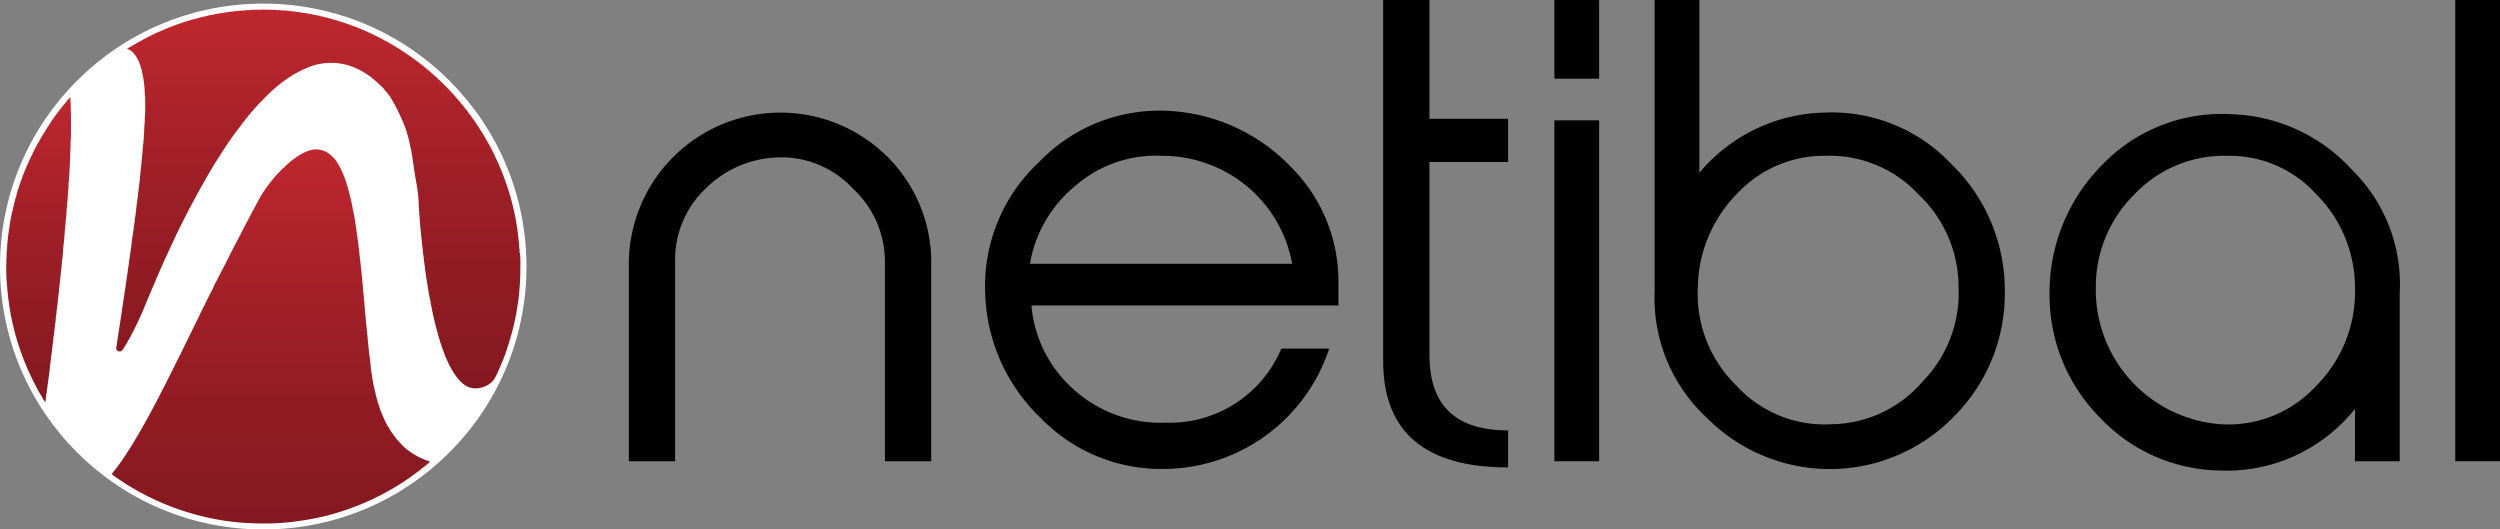
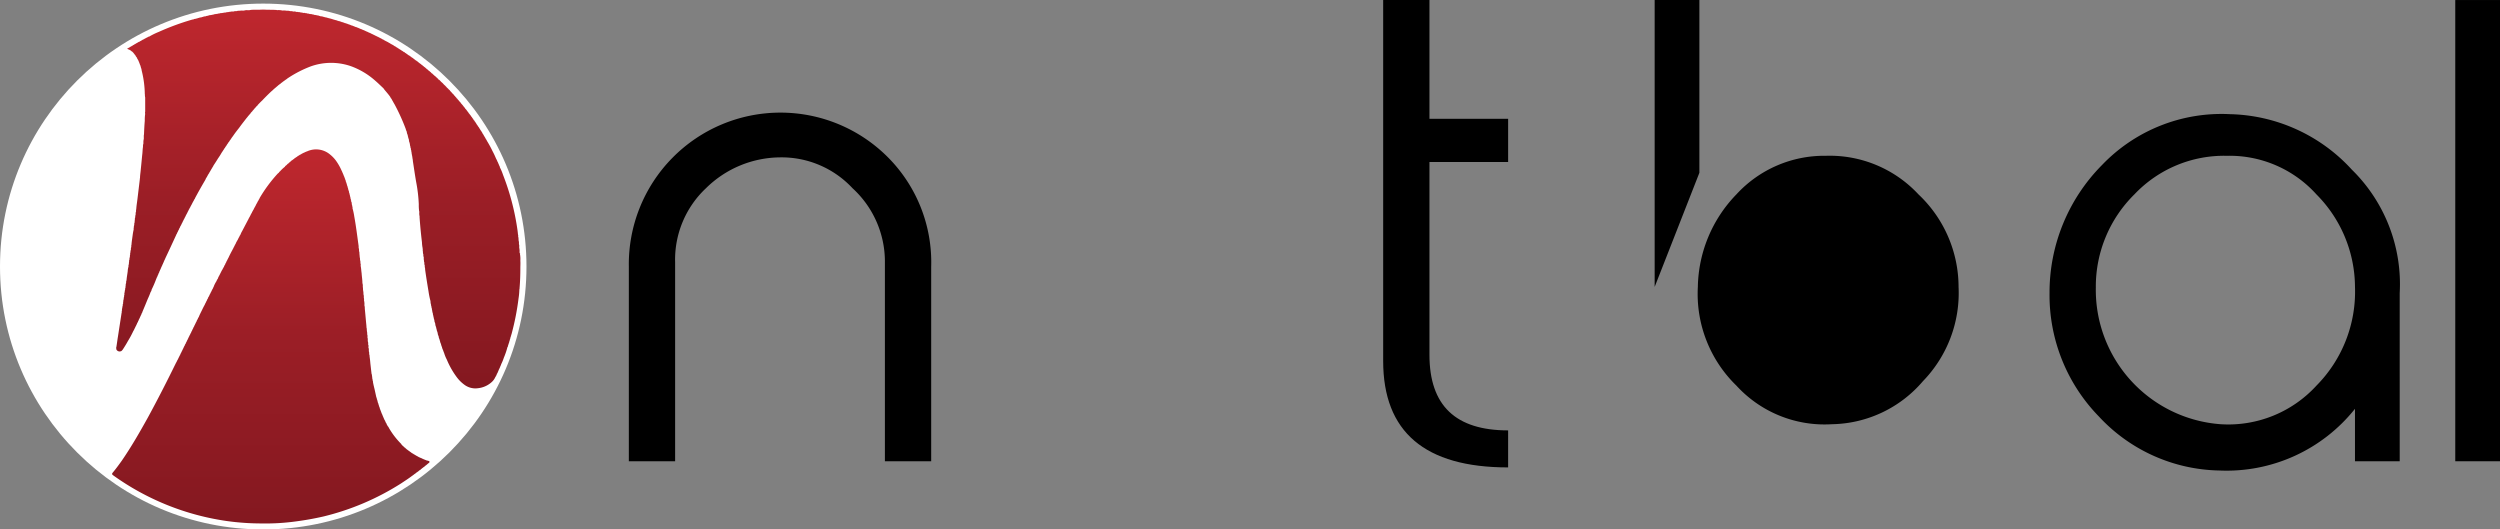
<svg xmlns="http://www.w3.org/2000/svg" xmlns:xlink="http://www.w3.org/1999/xlink" viewBox="0 0 167.662 35.508">
  <rect x="0" y="0" width="167.662" height="35.508" fill="#808080" stroke="none" />
  <linearGradient id="a" gradientUnits="userSpaceOnUse" x1="21.325" x2="21.325" y1="26.051" y2=".653">
    <stop offset="0" stop-color="#841820" />
    <stop offset=".5" stop-color="#9b1e26" />
    <stop offset="1" stop-color="#bf272e" />
  </linearGradient>
  <linearGradient id="b" x1="2.591" x2="2.591" xlink:href="#a" y1="26.983" y2="6.516" />
  <linearGradient id="c" x1="18.168" x2="18.168" xlink:href="#a" y1="35.106" y2="10.004" />
  <ellipse cx="17.654" cy="17.875" fill="#fff" rx="17.404" ry="17.383" stroke="#fff" stroke-width=".5" />
  <path d="m62.45 30.933h-3.104v-13.345a6.669 6.669 0 0 0 -2.172-4.965 6.499 6.499 0 0 0 -4.863-2.069 7.146 7.146 0 0 0 -4.965 2.069 6.569 6.569 0 0 0 -2.069 4.965v13.345h-3.104v-13.035a10.169 10.169 0 0 1 17.38-7.345 9.976 9.976 0 0 1 2.897 7.345z" />
-   <path d="m86.658 17.691a8.777 8.777 0 0 0 -3-5.173 8.899 8.899 0 0 0 -5.691-2.068 8.23 8.23 0 0 0 -5.793 1.965 8.664 8.664 0 0 0 -3.103 5.276zm2.483 5.689a11.733 11.733 0 0 1 -11.069 8.069 11.246 11.246 0 0 1 -8.276-3.413 12.047 12.047 0 0 1 -3.724-8.38 11.344 11.344 0 0 1 3.62-8.793 11.17 11.17 0 0 1 8.897-3.413 12.22 12.22 0 0 1 7.965 3.724 10.822 10.822 0 0 1 3.208 7.656v1.655h-20.588a8.462 8.462 0 0 0 2.897 5.689 8.69 8.69 0 0 0 6.104 2.173 8.127 8.127 0 0 0 7.759-4.967z" />
  <path d="m101.142 31.347q-8.38 0-8.38-7.139v-24.208h3.104v7.967h5.276v2.896h-5.276v12.932c0 3.413 1.759 5.069 5.276 5.069z" />
-   <path d="m107.245 30.934h-3v-22.863h3zm0-25.657h-3v-5.276h3z" />
-   <path d="m128.971 25.553a8.486 8.486 0 0 0 2.38-6.311 8.545 8.545 0 0 0 -2.691-6.207 8.125 8.125 0 0 0 -6.207-2.587 7.994 7.994 0 0 0 -6 2.587 9.122 9.122 0 0 0 -2.587 6.207 8.571 8.571 0 0 0 2.587 6.621 8.011 8.011 0 0 0 6.413 2.587 8.193 8.193 0 0 0 6.104-2.897m-18.001-6.311v-19.243h3v11.587a11.243 11.243 0 0 1 8.38-4.035 11.015 11.015 0 0 1 8.484 3.415 11.812 11.812 0 0 1 3.62 8.587 11.648 11.648 0 0 1 -3.311 8.276 11.606 11.606 0 0 1 -16.656.207 10.967 10.967 0 0 1 -3.517-8.587z" />
+   <path d="m128.971 25.553a8.486 8.486 0 0 0 2.38-6.311 8.545 8.545 0 0 0 -2.691-6.207 8.125 8.125 0 0 0 -6.207-2.587 7.994 7.994 0 0 0 -6 2.587 9.122 9.122 0 0 0 -2.587 6.207 8.571 8.571 0 0 0 2.587 6.621 8.011 8.011 0 0 0 6.413 2.587 8.193 8.193 0 0 0 6.104-2.897m-18.001-6.311v-19.243h3v11.587z" />
  <path d="m140.557 19.243a9.033 9.033 0 0 0 8.38 9.208 8.011 8.011 0 0 0 6.413-2.587 8.958 8.958 0 0 0 2.587-6.621 8.857 8.857 0 0 0 -2.587-6.207 7.838 7.838 0 0 0 -6-2.587 8.281 8.281 0 0 0 -6.207 2.587 8.679 8.679 0 0 0 -2.587 6.207m20.38 11.691h-3v-3.517a11.007 11.007 0 0 1 -9.104 4.137 11.288 11.288 0 0 1 -8.069-3.62 11.655 11.655 0 0 1 -3.311-8.277 12.133 12.133 0 0 1 3.517-8.587 11.089 11.089 0 0 1 8.587-3.413 11.402 11.402 0 0 1 8.173 3.724 10.754 10.754 0 0 1 3.207 8.276z" />
  <path d="m167.662 30.934h-3v-30.932h3z" />
  <path d="m34.855 16.983c0-.027 0-.04-.013-.053a.988.988 0 0 0 -.013-.28.12.12 0 0 0 -.013-.067.389.389 0 0 0 -.013-.213v-.053a.518.518 0 0 0 -.027-.2.013.013 0 0 1 .013-.013.013.013 0 0 0 -.013-.013.88.88 0 0 0 -.013-.187.047.047 0 0 1 -.013-.027.328.328 0 0 0 -.013-.16c-.013-.173-.04-.347-.067-.52a16.45 16.45 0 0 0 -.933-3.467 3.392 3.392 0 0 0 -.213-.507c0-.027 0-.04-.013-.053a.101.101 0 0 0 -.027-.053v-.013c0-.013-.013-.027-.027-.04 0-.027 0-.04-.013-.053a.101.101 0 0 0 -.027-.053.013.013 0 0 0 -.013-.013c.013-.013 0-.027-.013-.04 0-.027 0-.04-.027-.053a.049.049 0 0 0 -.013-.04.069.069 0 0 0 -.027-.053.053.053 0 0 0 -.027-.053v-.013c0-.013 0-.027-.027-.04 0-.013 0-.04-.013-.04a5.296 5.296 0 0 0 -.227-.48 7.265 7.265 0 0 0 -.387-.707.069.069 0 0 0 -.027-.053c0-.013-.013-.027-.027-.04a.047.047 0 0 1 -.013-.027c0-.013-.013-.027-.027-.04 0-.027-.013-.04-.027-.04 0-.027 0-.027-.013-.04a.013.013 0 0 0 -.013-.013.047.047 0 0 1 -.013-.027c0-.013-.013-.027-.027-.04 0-.013 0-.027-.013-.027 0-.013 0-.013-.013-.013 0-.013-.013-.013-.013-.027a.069.069 0 0 0 -.027-.053.013.013 0 0 0 -.013-.013l-.013-.013v-.013a.047.047 0 0 1 -.013-.027c0-.013-.013-.027-.027-.04a.047.047 0 0 0 -.013-.027c-.013-.013-.013-.04-.027-.04-.013-.027-.013-.04-.027-.04a.029.029 0 0 0 -.027-.027c0-.027 0-.04-.027-.053l-.013-.013v-.013c0-.013-.013-.027-.027-.04a.013.013 0 0 0 -.013-.013v-.013c-.013-.013-.013-.027-.027-.04 0-.013-.013-.027-.027-.04 0-.013 0-.013-.013-.013l-.013-.013c0-.027-.013-.04-.027-.04 0-.013-.013-.013-.013-.027 0-.027-.013-.04-.027-.04a.029.029 0 0 0 -.027-.027c0-.027 0-.04-.027-.04v-.013c0-.013 0-.013-.013-.027 0-.013-.013-.027-.027-.04s-.013-.013-.013-.027c-.013-.013-.013-.027-.027-.04a.013.013 0 0 0 -.013-.013.013.013 0 0 1 -.013-.013.013.013 0 0 0 -.013-.013v-.013c0-.013-.013-.027-.027-.04 0-.013-.013-.013-.027-.013v-.013c0-.013-.013-.027-.027-.04a.047.047 0 0 1 -.013-.027c0-.013-.013-.027-.027-.04a.013.013 0 0 0 -.013-.013.013.013 0 0 1 -.013-.013l-.013-.013v-.013c0-.013-.013-.027-.027-.04 0-.013-.013-.013-.027-.027 0-.013-.013-.027-.027-.04 0-.013 0-.013-.013-.027 0-.013-.013-.013-.027-.027 0-.013-.013-.027-.027-.04 0-.013-.013-.013-.013-.027-.013 0-.013-.013-.027-.013 0-.027-.013-.04-.027-.04a.029.029 0 0 0 -.027-.027c0-.013 0-.027-.013-.027 0-.027-.013-.04-.027-.04a.029.029 0 0 0 -.027-.027c0-.013 0-.027-.013-.027 0-.013-.013-.027-.027-.04 0-.013 0-.013-.013-.013l-.013-.013c0-.013 0-.027-.013-.027-.013-.013-.013-.027-.027-.04h-.013c0-.013 0-.013-.013-.027-.013 0-.013-.013-.027-.013v-.013a.013.013 0 0 0 -.013-.013c0-.027-.013-.04-.027-.04a.029.029 0 0 0 -.027-.027c0-.013 0-.027-.013-.027 0-.013-.013-.027-.027-.013v-.013c0-.013-.013-.027-.027-.04a.029.029 0 0 0 -.027-.027c0-.013 0-.013-.013-.027 0-.013-.013-.013-.027-.027a.029.029 0 0 0 -.027-.027.047.047 0 0 0 -.013-.027h-.013c0-.013-.013-.013-.013-.027a.029.029 0 0 0 -.027-.027.013.013 0 0 0 -.013-.013v-.013c0-.013-.013-.027-.027-.04h-.013c0-.013 0-.013-.013-.013a.029.029 0 0 0 -.027-.027c0-.013 0-.027-.013-.027 0-.013 0-.013-.013-.013h-.013v-.013c0-.013-.013-.027-.027-.04 0-.013-.013-.013-.027-.027l-.013-.013c-.013-.013-.013-.027-.027-.027 0-.013 0-.027-.013-.027-.013-.013-.013-.027-.027-.027h-.013a.047.047 0 0 1 -.013-.027.029.029 0 0 0 -.027-.027v-.013c0-.013-.013-.013-.027-.013a.047.047 0 0 0 -.013-.027l-.027-.027c0-.013 0-.013-.013-.027s-.013-.013-.027-.013a.029.029 0 0 0 -.027-.027.089.089 0 0 0 -.053-.067c0-.013 0-.013-.013-.027 0-.013-.013-.013-.027-.013a.029.029 0 0 0 -.027-.027c0-.013-.013-.013-.013-.027l-.027-.027a.013.013 0 0 0 -.013-.013c-.013-.013-.013-.027-.027-.027a.029.029 0 0 0 -.027-.027c0-.013 0-.013-.013-.027-.013 0-.027 0-.027-.013v-.013a.311.311 0 0 0 -.093-.093l-.013-.013a.013.013 0 0 0 -.013-.013.029.029 0 0 0 -.027-.027c0-.013-.013-.013-.013-.027h-.013c0-.013 0-.013-.013-.013a2122884535596.374 2122884535596.374 0 0 1 -.053-.053.047.047 0 0 1 -.013-.027.047.047 0 0 0 -.027-.013.029.029 0 0 0 -.027-.027c0-.013-.013-.013-.013-.027s-.013-.013-.027-.013a.029.029 0 0 0 -.027-.027c0-.013-.013-.013-.013-.027a.047.047 0 0 1 -.027-.013c-.013-.013-.013-.027-.027-.027a.029.029 0 0 0 -.027-.027c0-.013 0-.013-.013-.027 0-.013-.013-.013-.027-.013a.029.029 0 0 0 -.027-.027v-.013l-.013-.013h-.013c0-.013 0-.013-.013-.013a2123282601330.415 2123282601330.415 0 0 0 -.053-.053c0-.013 0-.013-.013-.013a.805.805 0 0 0 -.107-.107c-.013 0-.027 0-.027-.013h-.013v-.013h-.013v-.013a.029.029 0 0 0 -.027-.027c0-.013 0-.013-.013-.013-.013-.013-.013-.027-.027-.027a.029.029 0 0 0 -.027-.027c-.013 0-.013-.013-.027-.013 0-.013 0-.027-.013-.027l-.027-.027c0-.013-.013-.013-.027-.013a.133.133 0 0 0 -.067-.053.013.013 0 0 0 -.013-.013v-.013c-.013-.013-.013-.013-.027-.013a.029.029 0 0 0 -.027-.027l-.027-.027a.013.013 0 0 0 -.013-.013h-.013c0-.013 0-.027-.013-.027-.013-.013-.027-.027-.04-.027s-.013-.013-.027-.013v-.013c0-.013-.013-.013-.027-.013a.047.047 0 0 0 -.013-.027l-.027-.027a.047.047 0 0 1 -.027-.013.029.029 0 0 0 -.027-.027c-.013-.013-.027-.027-.04-.027h-.013c0-.027-.013-.027-.013-.027a.013.013 0 0 0 -.013-.013h-.013c0-.013-.013-.013-.013-.027-.013-.013-.013-.013-.027-.013-.013-.027-.027-.027-.04-.04h-.013l-.013-.013a.029.029 0 0 0 -.027-.027.047.047 0 0 0 -.027-.013c0-.013 0-.027-.013-.027-.013-.013-.027-.027-.04-.027h-.013c0-.027-.013-.027-.013-.027 0-.013-.013-.013-.027-.013a50.286 50.286 0 0 1 -.027-.027c0-.013-.013-.027-.04-.027h-.013a.041.041 0 0 0 -.013-.027.047.047 0 0 0 -.027-.013.013.013 0 0 0 -.013-.013v-.013c-.013-.013-.027-.027-.04-.027h-.013a.013.013 0 0 0 -.013-.013c-.013-.013-.027-.013-.027-.027s-.013-.013-.027-.013c-.013-.027-.027-.027-.04-.04a.047.047 0 0 0 -.027-.013c-.013 0-.013-.013-.027-.013v-.013c0-.013-.013-.013-.04-.027 0-.013-.013-.013-.027-.013 0-.013-.013-.013-.013-.027h-.013a.029.029 0 0 0 -.027-.027c-.013-.013-.013-.013-.027-.013-.013-.013-.027-.013-.027-.027-.013-.013-.027-.027-.04-.027h-.013l-.013-.013c-.013-.013-.027-.013-.027-.027-.013-.013-.027-.027-.04-.027h-.013a.013.013 0 0 0 -.013-.013l-.013-.013a.013.013 0 0 0 -.013-.013c-.013-.013-.027-.027-.04-.027 0-.013-.013-.013-.027-.027s-.027-.013-.04-.027h-.013a.013.013 0 0 0 -.013-.013c-.013 0-.013-.013-.027-.013v-.013c-.013-.013-.027-.013-.04-.027 0-.013-.013-.013-.027-.013-.013-.013-.027-.027-.04-.027 0-.013-.013-.013-.027-.027s-.027-.013-.04-.027v.013a.013.013 0 0 1 -.013-.013l-.013-.013c-.013 0-.013-.013-.027-.013-.013-.027-.027-.027-.04-.027l-.027-.027c-.013-.013-.027-.027-.04-.027a.047.047 0 0 1 -.027-.013c-.013-.027-.027-.027-.04-.027-.013-.013-.027-.013-.027-.027-.013-.013-.027-.027-.04-.027-.013-.013-.013-.013-.027-.013h-.013c0-.013-.013-.027-.04-.027a.047.047 0 0 0 -.027-.013v-.013c0-.013-.013-.013-.04-.027v.013c0-.013-.013-.013-.027-.027h-.013c-.013-.027-.013-.027-.027-.027-.013-.013-.027-.027-.04-.027h-.013a.013.013 0 0 0 -.013-.013c-.013-.013-.027-.027-.04-.027a.047.047 0 0 1 -.027-.013c-.013-.027-.027-.027-.053-.027 0-.027-.013-.027-.04-.027a.029.029 0 0 0 -.027-.027c0-.013-.027-.013-.04-.027-.013 0-.013 0-.027-.013s-.027-.027-.04-.027c-.013-.013-.027-.027-.04-.027a.041.041 0 0 0 -.027-.013h-.013c0-.013-.013-.027-.04-.027 0-.013-.027-.027-.04-.027a.073.073 0 0 0 -.067-.04.069.069 0 0 0 -.053-.027c0-.013-.027-.027-.04-.027 0-.013-.013-.013-.027-.013-.013-.013-.027-.027-.04-.027a.069.069 0 0 0 -.053-.027c0-.013-.013-.013-.04-.027 0-.013-.013-.013-.027-.013-.013-.013-.027-.027-.04-.027-.013-.013-.027-.013-.053-.027 0-.013-.013-.013-.04-.013-.013-.027-.027-.027-.04-.027h-.013l-.013-.013v-.013h-.027a.047.047 0 0 0 -.027-.013c0-.013-.027-.027-.04-.027-.013-.013-.027-.027-.04-.027-.013-.013-.027-.013-.053-.013 0-.027-.027-.027-.04-.027-.013-.027-.027-.027-.04-.027a.069.069 0 0 0 -.053-.027c-.013-.013-.027-.013-.04-.027s-.027-.013-.053-.013c0-.027-.027-.027-.04-.027-.013-.013-.027-.027-.04-.027-.013-.013-.027-.013-.053-.013 0-.013-.013-.027-.027-.013 0-.013 0-.013-.013-.013a.069.069 0 0 0 -.053-.027c0-.013-.027-.013-.04-.013-.013-.027-.027-.027-.053-.027 0-.013-.027-.027-.04-.027a.049.049 0 0 0 -.04-.013c-.013-.027-.027-.027-.053-.027-.013-.013-.027-.027-.04-.027-.013-.013-.027-.013-.053-.013-.013-.027-.027-.027-.04-.027-.013-.027-.04-.027-.067-.027a.069.069 0 0 0 -.053-.027c0-.013-.027-.013-.04-.013-.013-.027-.027-.027-.053-.027a.026.026 0 0 0 -.04-.013v-.013h-.013c-.013-.013-.027-.013-.053-.027a.049.049 0 0 0 -.04-.013.069.069 0 0 0 -.053-.027.102.102 0 0 0 -.067-.027.049.049 0 0 0 -.04-.013.069.069 0 0 0 -.053-.027.102.102 0 0 0 -.067-.027.049.049 0 0 0 -.04-.013.073.073 0 0 0 -.067-.027.069.069 0 0 0 -.053-.027.102.102 0 0 0 -.067-.027.049.049 0 0 0 -.04-.013.073.073 0 0 0 -.067-.027.08.08 0 0 0 -.053-.013c-.013-.027-.04-.027-.067-.027-.013-.027-.04-.027-.067-.027a.069.069 0 0 0 -.053-.027.1.1 0 0 0 -.067-.013c-.013-.027-.04-.027-.067-.027-.013-.027-.027-.027-.04-.027h-.013a.08.08 0 0 0 -.053-.013.073.073 0 0 0 -.067-.027.086.086 0 0 0 -.067-.027.19.19 0 0 0 -.08-.027.1.1 0 0 0 -.067-.013c-.013-.027-.04-.027-.067-.027-.013-.027-.04-.027-.067-.027a.1.1 0 0 0 -.067-.013c-.013-.027-.04-.027-.067-.027a.073.073 0 0 0 -.067-.027.169.169 0 0 0 -.08-.013c0-.013 0-.013-.013-.013a.1.1 0 0 0 -.067-.013.073.073 0 0 0 -.067-.027.088.088 0 0 0 -.08-.013c0-.013 0-.013-.013-.013a.1.1 0 0 0 -.067-.013.098.098 0 0 0 -.08-.027.098.098 0 0 0 -.08-.027.247.247 0 0 0 -.093-.027.1.1 0 0 0 -.067-.013h-.013a.098.098 0 0 0 -.08-.027.247.247 0 0 0 -.093-.027.198.198 0 0 0 -.093-.013.112.112 0 0 0 -.093-.027.098.098 0 0 0 -.08-.027h-.013a.101.101 0 0 0 -.053-.013h-.053a.113.113 0 0 0 -.093-.027.112.112 0 0 0 -.093-.027h-.013a.079.079 0 0 0 -.093-.013c0-.013 0-.013-.013-.013a.26.26 0 0 0 -.107-.013.144.144 0 0 0 -.107-.027.198.198 0 0 0 -.12-.027h-.013a.227.227 0 0 0 -.093-.013h-.013a.198.198 0 0 0 -.12-.027h-.013a.219.219 0 0 0 -.133-.027h-.013c-.027-.027-.08-.013-.12-.013h-.013a.264.264 0 0 0 -.147-.027.338.338 0 0 0 -.16-.027.169.169 0 0 0 -.08-.013h-.08v-.013h-.013a.328.328 0 0 0 -.16-.013h-.013a.518.518 0 0 0 -.2-.027h-.013a.553.553 0 0 0 -.213-.027h-.027a.897.897 0 0 0 -.267-.013h-.013a1.018 1.018 0 0 0 -.347-.027c-.027 0-.04-.013-.067-.013-.187-.013-.387-.013-.573-.013h-.04a3.559 3.559 0 0 0 -.533 0h-.44a1.166 1.166 0 0 0 -.213.027h-.147a.587.587 0 0 0 -.213.027h-.147a.5.5 0 0 0 -.133.013h-.013a.661.661 0 0 0 -.227.027h-.027a.366.366 0 0 0 -.173.027h-.013a.444.444 0 0 0 -.187.013.669.669 0 0 0 -.16.027.338.338 0 0 0 -.16.027.598.598 0 0 0 -.147.013.013.013 0 0 0 -.013.013h-.013a.369.369 0 0 0 -.12.013h-.013a.198.198 0 0 0 -.12.027h-.027a.16.16 0 0 0 -.107.027c-.04 0-.08-.013-.12.013a.144.144 0 0 0 -.107.027.179.179 0 0 0 -.12.027h-.013a.198.198 0 0 0 -.093.013.198.198 0 0 0 -.12.027.127.127 0 0 0 -.093.027h-.013a.112.112 0 0 0 -.093.027c-.04 0-.067-.013-.093.013a.127.127 0 0 0 -.093.027.127.127 0 0 0 -.093.027.227.227 0 0 0 -.093.013.013.013 0 0 0 -.013.013c-.027-.013-.053-.013-.067.013a.113.113 0 0 0 -.093.027.112.112 0 0 0 -.093.027.169.169 0 0 0 -.08.013h-.013c-.027 0-.053 0-.067.027-.04 0-.067.013-.093.013a16.878 16.878 0 0 0 -2.253.827 4.917 4.917 0 0 0 -.653.32.08.08 0 0 0 -.053.013c-.013 0-.027.013-.04.027-.013 0-.04 0-.04.027-.027 0-.04 0-.053.013s-.027.013-.04.027a.101.101 0 0 0 -.053.027c-.013 0-.027 0-.04.027-.013 0-.04 0-.04.027-.027 0-.04 0-.053.013-.013 0-.027.013-.04.027-.013 0-.04.013-.04.027-.013 0-.013 0-.027.013h-.013l-.027.027h-.013c-.013 0-.027 0-.04.027-.013 0-.04 0-.04.027-.027 0-.04 0-.053.013-.013 0-.027.013-.04.027-.013 0-.027 0-.027.013-.013.013-.04.013-.04.027a.069.069 0 0 0 -.053.027c-.013 0-.027.013-.04.027-.013 0-.027 0-.027.013-.013 0-.04.013-.04.027a.069.069 0 0 0 -.053.027l-.013.013h-.013c-.013 0-.027.013-.04.027-.013 0-.027.013-.04.027-.027 0-.04.013-.04.027-.027 0-.027 0-.04.013a.013.013 0 0 0 -.013.013c-.013 0-.013 0-.027.013-.013 0-.027.013-.04.027a1.332 1.332 0 0 0 -.187.107c.067.027.133.053.187.08.013.013.027.013.04.027.013 0 .013 0 .027.013s.027.027.04.027a.029.029 0 0 0 .027.027c0 .013.013.013.027.013l.027.027a.047.047 0 0 1 .013.027c.013 0 .013.013.027.013 0 .013.013.013.027.027 0 .013 0 .027.013.027 0 .013.013.013.027.027 0 .013.013.027.027.04 0 .013.013.013.013.027.013 0 .013.013.027.013 0 .027.013.04.027.04v.013c0 .013 0 .013.013.027s.013.027.027.04c0 .013.013.013.027.027 0 .013 0 .027.027.04 0 .013 0 .04.013.04a.069.069 0 0 0 .027.053c0 .013.013.027.027.04 0 .013 0 .04.027.04 0 .027 0 .04.013.053 0 .013 0 .04.027.04a.1.1 0 0 0 .013.067h.013c0 .027 0 .04.013.053a.102.102 0 0 0 .027.067c0 .027 0 .04.027.053v.013c0 .027 0 .04.013.053v.013h.013a.059.059 0 0 0 .013.067.098.098 0 0 0 .027.08 1.473 1.473 0 0 0 .04.213 6.815 6.815 0 0 1 .187 1.48c.013.053 0 .093.013.147a.169.169 0 0 0 .013.08v.96a.274.274 0 0 0 0 .147 2.742 2.742 0 0 0 -.027.467c-.027.307-.04.6-.053.907a.598.598 0 0 0 -.013.147v.16a.907.907 0 0 0 -.027.267v.04a.624.624 0 0 0 -.027.227c-.027.147-.027.293-.04.427-.04.36-.067.707-.107 1.067-.013.2-.053.4-.053.6a.169.169 0 0 0 -.013.08c-.053.44-.107.893-.16 1.333-.027.227-.067.453-.08.68a.169.169 0 0 0 -.013.08v.08l-.013.013a.705.705 0 0 0 -.013.173h-.013l.013.013a.338.338 0 0 0 -.027.16v.013a.313.313 0 0 0 -.027.147v.027a.649.649 0 0 0 -.013.16h-.013l.013.013a.264.264 0 0 0 -.027.147v.027a.338.338 0 0 0 -.027.16.169.169 0 0 0 -.013.08v.067a3.653 3.653 0 0 0 -.067.373c-.027.213-.067.44-.08.653a.169.169 0 0 0 -.013.08v.08a.013.013 0 0 0 -.013.013.5.5 0 0 0 -.013.147v.013a.264.264 0 0 0 -.027.147v.013a.183.183 0 0 0 -.013.147h-.013v.013a.5.5 0 0 0 -.013.147v.013a.264.264 0 0 0 -.027.147v.013a.264.264 0 0 0 -.027.147v.013a.5.5 0 0 0 -.013.147c-.013 0-.013.013 0 .013a.264.264 0 0 0 -.027.147v.013a1.338 1.338 0 0 0 -.053.32c-.027.213-.067.413-.08.613a.013.013 0 0 1 -.013.013.547.547 0 0 0 -.013.147v.013a.264.264 0 0 0 -.027.147.454.454 0 0 0 -.013.133v.013a.313.313 0 0 0 -.027.147v.013a.313.313 0 0 0 -.027.147v.013a.189.189 0 0 0 -.027.08c0 .027.013.04.013.067a.013.013 0 0 0 -.013.013.369.369 0 0 0 -.013.12c-.013.013-.013.013 0 .027a.24.24 0 0 0 -.027.133v.027a.24.24 0 0 0 -.027.133v.013a.169.169 0 0 0 -.013.08v.067a.24.24 0 0 0 -.027.133v.027a.24.24 0 0 0 -.027.133v.013a.19.19 0 0 0 -.027.08c0 .027.013.04.013.067a.013.013 0 0 0 -.013.013.411.411 0 0 0 -.013.133c0 .013-.013.04-.013.053l-.24 1.56c-.04.24-.067.467-.107.707-.027.053 0 .107 0 .16a.241.241 0 0 0 .307.12c.053-.013.08-.067.12-.107.12-.187.24-.373.347-.573a6.425 6.425 0 0 0 .36-.667.101.101 0 0 0 .027-.053c.013-.013.027-.027.027-.04.013-.013.013-.027.013-.053.027-.013.027-.027.027-.04a.069.069 0 0 0 .027-.053c.013 0 .013-.027.013-.04.027-.013.027-.027.027-.053.013 0 .027-.013.027-.04a.049.049 0 0 0 .013-.04c.027-.013.027-.027.027-.053.027-.013.027-.04.027-.067.013 0 .027-.027.027-.04.013-.013.013-.027.027-.04a.08.08 0 0 0 .013-.053c.013-.013.027-.027.027-.04.013-.013.013-.027.013-.053.027-.013.027-.027.027-.04v-.013c.027-.013.027-.027.027-.053a.069.069 0 0 0 .027-.053c.013 0 .013-.027.013-.04.027-.013.027-.027.027-.053a.026.026 0 0 0 .013-.04h.013v-.013a.069.069 0 0 0 .027-.053c.013-.013.013-.027.013-.053.013 0 .027-.027.027-.04.027-.027.027-.053.04-.093.12-.28.24-.573.36-.867a4.605 4.605 0 0 0 .187-.453.293.293 0 0 0 .067-.16 7.396 7.396 0 0 0 .32-.747c.013-.013.013-.013.013-.027v-.013c.013-.013.013-.013.013-.027.013-.013.027-.027.027-.04.013-.013.013-.027.013-.053.013-.013.027-.027.027-.04v-.027c.013-.013.027-.027.027-.04.013-.013.013-.027.013-.053.013-.013.027-.027.027-.04v-.013a.053.053 0 0 0 .027-.053c.013-.013.013-.027.013-.053.027-.013.027-.027.027-.04.013-.013.013-.013.013-.027v-.027c.013 0 .013 0 .013-.013a.069.069 0 0 0 .027-.053c.013 0 .013-.027.013-.04a.069.069 0 0 0 .027-.053v-.013c.013-.013.027-.027.027-.04a.08.08 0 0 0 .013-.053c.027-.013.027-.027.027-.04v-.013c.013 0 .027-.013.013-.04.013 0 .013 0 .013-.013a.069.069 0 0 0 .027-.053.049.049 0 0 0 .013-.04.069.069 0 0 0 .027-.053.049.049 0 0 0 .013-.04.013.013 0 0 0 .013-.013.08.08 0 0 0 .013-.053c.027-.013.027-.027.027-.053.013-.013.027-.027.027-.04.013-.013.013-.04.027-.067.24-.507.48-1.027.72-1.547.013-.013.013-.04.027-.067.013-.013.027-.027.027-.04a.08.08 0 0 0 .013-.053c.027-.013.027-.027.027-.04a.069.069 0 0 0 .027-.053.049.049 0 0 0 .013-.04c.027-.013.027-.027.027-.053.013 0 .027-.027.027-.04a.049.049 0 0 0 .013-.04v-.013c.027 0 .027-.027.027-.04.013-.013.027-.027.027-.04.013-.013.013-.027.013-.053.027-.013.027-.027.027-.04a.069.069 0 0 0 .027-.053c.013 0 .027-.027.027-.04.013-.013.013-.027.013-.053.013 0 .027-.013.027-.04.013-.013.027-.027.027-.04.013-.013.013-.027.013-.053.027-.013.027-.027.027-.04a.069.069 0 0 0 .027-.053c.013 0 .013-.027.013-.04.027-.013.027-.027.027-.04a.069.069 0 0 0 .027-.053c.013-.013.027-.027.027-.04.013-.013.013-.027.013-.053.027 0 .027-.027.027-.04.013-.013.027-.027.027-.04.013-.013.013-.027.013-.053.027-.013.027-.027.027-.04a.069.069 0 0 0 .027-.053c.013 0 .027-.027.027-.04a.049.049 0 0 0 .013-.04c.027-.013.027-.027.027-.053a.115.115 0 0 0 .04-.08c.013-.013.027-.013.027-.027v-.027c.013 0 .027-.013.013-.027.013 0 .013 0 .013-.013.013 0 .013-.013.013-.027a.069.069 0 0 0 .027-.053c.013-.013.027-.027.027-.04a.069.069 0 0 0 .027-.053c.013 0 .013-.013.013-.04.027-.013.027-.027.027-.04a.069.069 0 0 0 .027-.053c.013 0 .027-.027.027-.04a.049.049 0 0 0 .013-.04c.027-.013.027-.027.027-.053.013 0 .027-.027.027-.04.013 0 .013-.013.013-.027a.069.069 0 0 0 .027-.053c.013 0 .027-.013.027-.04a.049.049 0 0 0 .013-.04.183.183 0 0 0 .067-.107c.213-.4.44-.8.667-1.187a.715.715 0 0 0 .067-.147c.013 0 .027-.027.027-.04.013 0 .013-.013.013-.027.013 0 .013 0 .013-.013.013 0 .013-.013.013-.027a.069.069 0 0 0 .027-.053c.013 0 .027-.027.027-.04s.013-.013.013-.027v-.013a.029.029 0 0 0 .027-.027.069.069 0 0 0 .027-.053c.013 0 .027-.013.027-.04.013 0 .013-.013.013-.027.013-.013.027-.027.027-.04.013-.013.027-.027.027-.04a.047.047 0 0 1 .013-.027.069.069 0 0 0 .027-.053c.013 0 .027-.013.027-.04 0-.013.013-.013.013-.027.013-.013.027-.027.027-.04.013-.013.027-.027.027-.04a.047.047 0 0 1 .013-.027v-.013c.027 0 .027-.013.027-.04.013 0 .027-.013.027-.04.013 0 .013-.013.013-.027.107-.16.213-.32.307-.48a4.065 4.065 0 0 0 .253-.4c.013 0 .013-.013.013-.027.013 0 .027-.013.013-.027.013 0 .013 0 .013-.013a.029.029 0 0 0 .027-.027c.013-.013.013-.027.027-.04v-.013a.013.013 0 0 0 .013-.013c.013-.013.027-.027.027-.04.013-.013.013-.013.013-.027.027-.013.027-.027.027-.053a.029.029 0 0 0 .027-.027c.013 0 .027-.013.027-.04.013 0 .013-.013.013-.027.013 0 .027-.013.027-.04a.029.029 0 0 0 .027-.027c.013 0 .013-.027.027-.04.013 0 .013-.013.013-.027.013-.013.027-.027.027-.04.013 0 .013-.013.013-.027.027-.013.027-.027.04-.04a.047.047 0 0 0 .013-.027c.013-.013.027-.027.027-.04v-.013l.013-.013a.029.029 0 0 0 .027-.027c.013-.013.027-.027.027-.04s.013-.013.013-.027c.027-.013.027-.027.027-.04.013-.013.027-.013.027-.027.013-.013.027-.027.027-.04v-.013a.013.013 0 0 0 .013-.013c.027-.013.027-.027.027-.04s0-.013.013-.013a.013.013 0 0 0 .013-.013.047.047 0 0 1 .013-.027c.013-.013.027-.027.027-.04.013-.013.027-.013.027-.027.133-.2.28-.387.427-.573.16-.227.333-.44.507-.667a.029.029 0 0 0 .027-.027v-.013l.013-.013a.029.029 0 0 0 .027-.027c0-.013.013-.013.013-.027a.029.029 0 0 0 .027-.027c.013 0 .027-.013.027-.04a.047.047 0 0 0 .027-.013c.013-.013.013-.013.013-.027.013-.013.027-.013.027-.027a.133.133 0 0 0 .053-.067c.013 0 .013-.013.013-.027a.047.047 0 0 0 .027-.013v-.013l.013-.013c.013-.013.027-.013.027-.027a.133.133 0 0 0 .053-.067c.013 0 .013-.013.027-.027a.013.013 0 0 0 .013-.013c.013-.013.013-.027.027-.027s.013-.013.013-.027a.029.029 0 0 0 .027-.027c.013 0 .027-.013.027-.04a.013.013 0 0 1 .013-.013h.013l.027-.027a.047.047 0 0 0 .013-.027c0-.013.013-.013.027-.027a.047.047 0 0 0 .013-.027c.013 0 .027 0 .027-.013.013-.013.013-.013.013-.027h.013a.133.133 0 0 0 .053-.067c.093-.093.187-.2.293-.293.2-.213.4-.413.613-.613.013 0 .013-.013.027-.027.013 0 .027-.013.04-.027a.047.047 0 0 0 .013-.027c.013 0 .027 0 .027-.013.013 0 .013-.013.027-.027a.013.013 0 0 0 .013-.013c.013-.013.027-.013.027-.027a.029.029 0 0 0 .027-.027.047.047 0 0 0 .027-.013 50.286 50.286 0 0 1 .027-.027l.013-.013c.013 0 .013 0 .013-.013h.013c.013 0 .013-.013.013-.027.013 0 .027 0 .027-.013.013-.013.027-.013.027-.027a.029.029 0 0 0 .027-.027h.013c.013 0 .013-.013.027-.027.013 0 .013 0 .013-.013h.013c0-.013.013-.013.013-.027a.047.047 0 0 0 .027-.013c.013-.013.027-.013.04-.04.013 0 .027 0 .027-.013a.029.029 0 0 0 .027-.027c.013 0 .013 0 .027-.013.013 0 .027-.013.04-.027v-.013c.013 0 .013 0 .027-.013a.013.013 0 0 0 .013-.013c.013-.013.027-.013.04-.027a.013.013 0 0 0 .013-.013c.013 0 .013 0 .013-.013a.029.029 0 0 0 .027-.027c.013 0 .027 0 .027-.013.013 0 .013 0 .027-.013a.013.013 0 0 0 .013-.013.029.029 0 0 0 .027-.027c.013 0 .027 0 .027-.013.013 0 .013 0 .013-.013.013 0 .027 0 .027-.013a.029.029 0 0 0 .027-.027c.053-.013.08-.053.12-.08a7.735 7.735 0 0 1 1.547-.8 4.064 4.064 0 0 1 2.667-.027 5.02 5.02 0 0 1 1.667.987c.187.16.36.333.533.493a.74.74 0 0 1 .08.107c.133.16.267.307.387.48.027.04.04.107.093.133v.013l.04.08c.053.08.093.173.147.253a13.355 13.355 0 0 1 .76 1.667 1.01 1.01 0 0 0 .08.213.088.088 0 0 0 .013.08c0 .027 0 .053.027.067v.013c0 .027 0 .053.027.067a.075.075 0 0 0 .013.08v.013a.098.098 0 0 0 .027.08v.013a.098.098 0 0 0 .027.08v.013a.169.169 0 0 0 .013.08v.013a.098.098 0 0 0 .027.08.16.16 0 0 0 .027.107v.013a.169.169 0 0 0 .013.08v.013a.127.127 0 0 0 .027.093v.013a.144.144 0 0 0 .027.107v.013a.227.227 0 0 0 .013.093v.013h.013a.369.369 0 0 0 .013.12c0 .013 0 .013.013.027a.082.082 0 0 0 .013.093v.013a.26.26 0 0 0 .013.107.013.013 0 0 0 .013.013v.013a.26.26 0 0 0 .013.107.049.049 0 0 0 .013.04.082.082 0 0 0 .013.093v.08c.08.507.147 1 .24 1.507a9.968 9.968 0 0 1 .16 1.413 2.899 2.899 0 0 0 .027.48l.013.013a.793.793 0 0 0 .013.307v.08c.04.56.093 1.12.16 1.667a2.197 2.197 0 0 0 .053.427.013.013 0 1 0 0 .027v.093a.169.169 0 0 0 .013.08.424.424 0 0 0 .027.187v.027a.338.338 0 0 0 .027.16v.107a.169.169 0 0 0 .013.08v.013a.366.366 0 0 0 .027.16v.04a.264.264 0 0 0 .027.147v.013a.5.5 0 0 0 .013.147.5.5 0 0 1 .013.133c.067.48.147.973.227 1.453a5.679 5.679 0 0 0 .133.653.776.776 0 0 0 .04.253.198.198 0 0 0 .027.12.331.331 0 0 0 .013.107h.013a.369.369 0 0 0 .013.12.013.013 0 0 0 .013.013.079.079 0 0 0 .013.093.16.16 0 0 0 .027.107h-.013l.013.013a.227.227 0 0 0 .013.093.013.013 0 0 0 .013.013.088.088 0 0 0 .013.08v.013a.113.113 0 0 0 .027.093v.027a.1.1 0 0 0 .013.067c0 .013 0 .013.013.013a.169.169 0 0 0 .013.08v.013a.127.127 0 0 0 .027.093.098.098 0 0 0 .027.08h-.013l.013.013a.227.227 0 0 0 .013.093.098.098 0 0 0 .027.08v.013a.098.098 0 0 0 .027.08.169.169 0 0 0 .013.08v.013h.013a.059.059 0 0 0 .013.067.112.112 0 0 0 .027.093.098.098 0 0 0 .027.08h-.013l.013.013a.1.1 0 0 0 .013.067.127.127 0 0 0 .027.093c0 .027 0 .053.027.067a.169.169 0 0 0 .013.08v.013a.102.102 0 0 0 .027.067c0 .027 0 .053.027.067a.169.169 0 0 0 .013.08l.013.013a.1.1 0 0 0 .013.067c0 .027 0 .053.027.067 0 .027 0 .053.027.067a.1.1 0 0 0 .013.067c0 .027 0 .053.027.067a.098.098 0 0 0 .027.08.12.12 0 0 0 .013.067c0 .027.013.04.027.067a.053.053 0 0 0 .027.053v.013a.053.053 0 0 0 .027.053v.013c0 .013 0 .04.013.04a.102.102 0 0 0 .027.067 2.434 2.434 0 0 0 .187.467 5.489 5.489 0 0 0 .693 1.213 2.41 2.41 0 0 0 .493.48 1.231 1.231 0 0 0 .907.227 1.616 1.616 0 0 0 .92-.413.982.982 0 0 0 .253-.36c.013 0 .027-.013.027-.04v-.013a.029.029 0 0 0 .027-.027v-.013a.049.049 0 0 0 .013-.04c.013 0 .013 0 .013-.013.013-.013.013-.027.013-.053.027 0 .027-.027.027-.04a.069.069 0 0 0 .027-.053c.013 0 .013-.027.013-.04.013 0 .013 0 .013-.013s.013-.013.013-.027v-.027c.027-.013.027-.027.027-.04.013-.013.013-.027.013-.053.027-.013.027-.027.027-.04v-.013a.053.053 0 0 0 .027-.053.069.069 0 0 0 .027-.053.049.049 0 0 0 .013-.04c.013-.013.013-.013 0-.013a.053.053 0 0 0 .027-.053.069.069 0 0 0 .027-.053v-.013a3.253 3.253 0 0 0 .187-.453 4.907 4.907 0 0 0 .24-.707c.027-.013.027-.027.027-.053v-.013a.08.08 0 0 0 .013-.053c.013 0 .013-.013.013-.027.013 0 .013-.027.013-.04v-.027c.027-.013.027-.04.027-.067a.102.102 0 0 0 .027-.067v-.013a.08.08 0 0 0 .013-.053c.013-.013.013-.013.013-.027a.1.1 0 0 0 .013-.067.102.102 0 0 0 .027-.067v-.013a.08.08 0 0 0 .013-.053c.013-.013.013-.013 0-.027.027-.013.027-.04.027-.067.013 0 .013-.013 0-.013a.098.098 0 0 0 .027-.08c.027-.027.027-.08.04-.12a17.173 17.173 0 0 0 .453-2.333 4.36 4.36 0 0 0 .053-.587.198.198 0 0 0 .013-.093c.04-.453.053-.907.053-1.36 0-.147.013-.307 0-.467a1.865 1.865 0 0 0 -.027-.467.049.049 0 0 0 .013-.04" fill="url(#a)" />
-   <path d="m4.615 12.036a.041.041 0 0 1 -.013-.027c0-.013 0-.013.013-.013zm.107-5.52a1.018 1.018 0 0 0 -.12.12c-.347.413-.693.84-1.013 1.293a4.707 4.707 0 0 0 -.28.427c-.027 0-.027.013-.013.027a.013.013 0 0 1 -.013.013c0 .013-.013.013-.013.027h-.013c-.013.013-.013.027-.027.04h.013c0 .013-.013.013-.027.027s-.027.027-.027.04a.047.047 0 0 1 -.013.027c-.013 0-.027.013-.013.04h-.013v.013c-.027.013-.04.027-.04.053v.013h-.013c-.013 0-.013.013-.013.027v.013c0 .013-.013.013-.027.027-.013 0-.027.027-.027.04s0 .013-.013.027-.027.027-.027.04v.013s-.027 0-.013.027h-.013v.013l-.013.013c-.013.013-.027.013-.027.04v.013c-.013 0-.027.013-.013.027a.013.013 0 0 1 -.013.013c0 .013-.013.013-.013.027h-.013c-.013.013-.013.027-.027.04a.049.049 0 0 0 -.013.04v.013l-.013.013v.013h-.013c-.013 0-.027.013-.013.027v.013h-.013c-.013 0-.013.027-.027.04a.047.047 0 0 0 -.013.027c-.013.013-.027.027-.027.04h.013c0 .013 0 .013-.013.013a.047.047 0 0 0 -.013.027v.013c-.027 0-.027.027-.027.04-.08.12-.147.24-.213.36-.107.213-.227.427-.32.653a.013.013 0 0 1 -.013.013v.013a.069.069 0 0 0 -.027.053c-.013.013-.027.027-.027.04-.013.013-.013.027-.013.053-.027.013-.027.027-.027.04a.069.069 0 0 0 -.027.053c-.013 0-.013.027-.013.04a.069.069 0 0 0 -.027.053.101.101 0 0 0 -.027.053.08.08 0 0 0 -.013.053c-.027.013-.027.027-.027.04a.069.069 0 0 0 -.027.053v.013a.069.069 0 0 0 -.027.053.049.049 0 0 0 -.013.04.069.069 0 0 0 -.027.053.102.102 0 0 0 -.027.067.049.049 0 0 0 -.013.04.069.069 0 0 0 -.027.053l-.04.08q-.26.64-.48 1.32a3.14 3.14 0 0 0 -.133.507.112.112 0 0 0 -.027.093c-.027.013-.027.04-.027.067v.013c-.027.013-.027.053-.027.08a.169.169 0 0 0 -.013.08.098.098 0 0 0 -.027.08v.013c-.027.027-.027.04-.013.08-.013 0-.013 0-.013.013a.1.1 0 0 0 -.013.067c-.013.013-.013.013 0 .027-.027.013-.027.04-.027.067v.027a.112.112 0 0 0 -.027.093.1.1 0 0 0 -.013.067v.027c-.013 0-.013 0-.013.013a.198.198 0 0 0 -.013.093.113.113 0 0 0 -.027.093 1.416 1.416 0 0 0 -.053.253 4.528 4.528 0 0 0 -.107.613v.013a.225.225 0 0 0 -.027.067c0 .013.013.027.013.04v.027l-.013.013a.454.454 0 0 0 -.013.133v.013a.366.366 0 0 0 -.027.173.394.394 0 0 0 -.027.173h.013v.013a.013.013 0 0 0 -.013.013c-.027.04-.013.093-.013.147v.027c-.013.013-.013.013-.013.027a.82.82 0 0 0 -.013.187v.027h-.013l.013.013a.424.424 0 0 0 -.027.187h.013a.1.1 0 0 0 -.013.067.369.369 0 0 0 -.013.12v.173h-.013v.027c0 .027-.013.053-.013.093v.32a.169.169 0 0 0 -.013.08 15.223 15.223 0 0 0 .013 1.56c0 .013.013.013.013.04v.013h.013a.782.782 0 0 0 .013.307v.067a.624.624 0 0 0 .027.213v.04a.82.82 0 0 0 .013.173v.013a.013.013 0 0 1 .013.013.384.384 0 0 0 .013.173v.027a.264.264 0 0 0 .027.147v.04a.24.24 0 0 0 .027.133v.013c-.013 0-.013 0 0 .013a.598.598 0 0 0 .013.147v.04c0 .027 0 .04.013.053.04.253.08.52.133.773a17.159 17.159 0 0 0 1.587 4.467 7.264 7.264 0 0 0 .387.707.029.029 0 0 0 .027.027 1.219 1.219 0 0 0 .12.227 1.023 1.023 0 0 0 .16.227c.013-.147.04-.267.04-.387.027-.04.013-.093.013-.147a.049.049 0 0 0 .013-.04.08.08 0 0 0 .013-.053c.053-.4.107-.787.16-1.173.013-.16.053-.333.053-.493a.547.547 0 0 0 .013-.147.025.025 0 0 0 0-.04.264.264 0 0 0 .027-.147.018.018 0 0 0 0-.027.153.153 0 0 0 .013-.133.049.049 0 0 0 .013-.04.454.454 0 0 0 .013-.133v-.04a.013.013 0 0 0 .013-.013.649.649 0 0 0 .013-.16v-.027a.264.264 0 0 0 .027-.147v-.027a.223.223 0 0 0 .013-.16.041.041 0 0 0 .013-.027.328.328 0 0 0 .013-.16c.013 0 .013-.013 0-.027a.287.287 0 0 0 .027-.147v-.04a.183.183 0 0 0 .013-.147.041.041 0 0 0 .013-.027.288.288 0 0 0 .013-.147.025.025 0 0 0 0-.04.394.394 0 0 0 .027-.173v-.027a.287.287 0 0 0 .027-.147v-.04a.277.277 0 0 0 .013-.147.049.049 0 0 0 .013-.04.649.649 0 0 0 .013-.16.025.025 0 0 0 0-.04.264.264 0 0 0 .027-.147v-.04a.338.338 0 0 0 .027-.16v-.027a.428.428 0 0 0 .013-.187v-.013a.338.338 0 0 0 .027-.16v-.04a.366.366 0 0 0 .027-.173v-.027a.547.547 0 0 0 .013-.147.025.025 0 0 0 0-.04.366.366 0 0 0 .027-.173c.013-.013.013-.013 0-.027a.287.287 0 0 0 .027-.147v-.053c.013-.013.013-.027.013-.053v-.093a.013.013 0 0 0 .013-.013v-.04a.08.08 0 0 0 .013-.053v-.12a.013.013 0 0 1 .013-.013v-.013c0-.027.013-.04.013-.067v-.12l.013-.013h-.013a.12.12 0 0 0 .013-.067.331.331 0 0 0 .013-.107v-.027c.013 0 .013-.013 0-.027a.08.08 0 0 0 .013-.053v-.107l.013-.013v-.04c0-.013.013-.027.013-.04v-.12a.049.049 0 0 0 .013-.04v-.053a.369.369 0 0 0 .013-.12v-.013c.013-.013.013-.013 0-.027a.1.1 0 0 0 .013-.067.369.369 0 0 0 .013-.12v-.04a.1.1 0 0 0 .013-.067c.04-.36.08-.707.107-1.053.027-.213.053-.427.067-.653a1.009 1.009 0 0 0 .013-.2v-.04a.227.227 0 0 0 .013-.093v-.093a.049.049 0 0 0 .013-.04c.027-.24.053-.493.067-.733a.668.668 0 0 0 .013-.227c.013-.013.013-.013 0-.027a.624.624 0 0 0 .027-.227.025.025 0 0 0 0-.04.738.738 0 0 0 .027-.24v-.027a.594.594 0 0 0 .013-.213.049.049 0 0 0 .013-.04.12.12 0 0 1 .013-.067c.013-.2.027-.413.04-.613.04-.373.067-.76.093-1.133a4.825 4.825 0 0 0 .027-.627.041.041 0 0 1 .013-.027.08.08 0 0 0 .013-.053c.04-.653.08-1.307.093-1.96v-.12a.26.26 0 0 0 .013-.107c.013-.133 0-.28 0-.413 0-.013 0-.027.013-.027a.537.537 0 0 0 0-.147.293.293 0 0 0 .013-.107c.013-.84.013-1.68-.027-2.52 0-.067-.013-.147-.013-.227" fill="url(#b)" />
  <path d="m28.801 30.943a.013.013 0 0 1 -.013-.013h-.013a.013.013 0 0 0 -.013-.013c-.013 0-.04-.013-.053-.013a.12.12 0 0 0 -.067-.013 555.3 555.3 0 0 1 -.133-.053.08.08 0 0 0 -.053-.013c-.013-.027-.04-.027-.067-.027-.013-.027-.027-.027-.053-.027a.268.268 0 0 0 -.107-.053.049.049 0 0 0 -.04-.013.069.069 0 0 0 -.053-.027.049.049 0 0 0 -.04-.013c-.013-.027-.027-.027-.053-.027 0-.027-.027-.027-.04-.027-.013-.013-.027-.027-.04-.027-.013-.013-.027-.013-.053-.027a.291.291 0 0 0 -.067-.04c-.013-.013-.027-.013-.04-.027a.445.445 0 0 0 -.08-.04c0-.013-.013-.027-.04-.027 0-.013-.013-.013-.027-.013 0-.013-.013-.027-.04-.027 0-.013-.013-.013-.027-.013 0-.027-.027-.027-.04-.04 0-.013-.013-.013-.027-.013a.133.133 0 0 0 -.067-.053.047.047 0 0 0 -.027-.013.133.133 0 0 0 -.067-.053c0-.013-.013-.013-.027-.013a.104.104 0 0 0 -.053-.053h-.013l-.013-.013a.029.029 0 0 0 -.027-.027c-.013 0-.013-.013-.027-.027a.133.133 0 0 0 -.067-.053l-.013-.013h-.013c0-.027-.013-.027-.013-.027 0-.013-.013-.013-.027-.013a.029.029 0 0 0 -.027-.027c0-.013 0-.013-.013-.027a.047.047 0 0 1 -.027-.013l-.027-.027c0-.013-.013-.013-.027-.027 0-.013 0-.013-.013-.013-.013-.013-.013-.04-.027-.053a5.172 5.172 0 0 1 -.813-1.053.706.706 0 0 0 -.08-.133h-.013c0-.013 0-.027-.013-.027v-.013a.013.013 0 0 1 -.013-.013v-.013l-.013-.013a.013.013 0 0 0 -.013-.013v-.013c0-.013 0-.013-.013-.027-.013 0-.013-.013-.013-.027v-.013c-.013-.013-.013-.04-.027-.04a.013.013 0 0 0 -.013-.013c0-.013 0-.013-.013-.013v-.027a.013.013 0 0 0 -.013-.013v-.027h-.013v-.013a.013.013 0 0 0 -.013-.013v-.027c-.013-.013-.013-.027-.027-.04s-.013-.04-.027-.053c-.013 0-.013-.013-.013-.027v-.013a.013.013 0 0 1 -.013-.013v-.013l-.013-.013c0-.013 0-.013-.013-.013v-.027a.013.013 0 0 0 -.013-.013v-.013a.041.041 0 0 0 -.013-.027v-.013a.013.013 0 0 0 -.013-.013c-.013-.013 0-.027-.013-.04a.013.013 0 0 0 -.013-.013v-.027a.013.013 0 0 0 -.013-.013v-.013a.047.047 0 0 1 -.013-.027v-.013a.013.013 0 0 0 -.013-.013v-.013a.029.029 0 0 0 -.027-.027c0-.027 0-.04-.013-.053v-.013a.013.013 0 0 0 -.013-.013.049.049 0 0 0 -.013-.04c0-.027 0-.04-.027-.053v-.013a.08.08 0 0 0 -.013-.053c-.013-.013-.013-.04-.027-.067a.225.225 0 0 0 -.027-.067v-.027c0-.013-.013-.027-.013-.04-.013 0-.013 0-.013-.013v-.027a.013.013 0 0 1 -.013-.013v-.013l-.013-.013v-.053h-.013v-.013a.041.041 0 0 0 -.013-.027v-.027a.013.013 0 0 1 -.013-.013v-.027c0-.013 0-.027-.013-.027a.013.013 0 0 0 -.013-.013c0-.027 0-.04-.013-.053 0-.027 0-.04-.013-.053v-.027a.013.013 0 0 0 -.013-.013v-.04a.047.047 0 0 0 -.013-.027.013.013 0 0 0 -.013-.013v-.04c0-.013 0-.013-.013-.027v-.013a.013.013 0 0 0 -.013-.013v-.053h-.013c-.04-.187-.08-.36-.12-.547-.04-.16-.08-.32-.107-.48a.198.198 0 0 0 -.027-.12v-.013a.198.198 0 0 0 -.027-.12.013.013 0 0 0 .013-.013h-.013a.219.219 0 0 0 -.013-.133v-.013a.24.24 0 0 0 -.027-.133c-.027-.227-.053-.467-.08-.693-.013-.16-.027-.307-.053-.467a.338.338 0 0 0 -.027-.16v-.04a.394.394 0 0 0 -.027-.173.013.013 0 0 1 .013-.013.013.013 0 0 0 -.013-.013.428.428 0 0 0 -.013-.187v-.013h-.013v-.04c0-.027.013-.04.013-.067a.247.247 0 0 0 -.027-.093v-.067a.338.338 0 0 0 -.027-.16c.013-.013.013-.013 0-.013v-.12a.26.26 0 0 0 -.013-.093.049.049 0 0 0 -.013-.04.343.343 0 0 0 -.013-.2v-.027a.587.587 0 0 0 -.027-.213.013.013 0 0 1 .013-.013.047.047 0 0 0 -.013-.027.587.587 0 0 0 -.027-.213.047.047 0 0 0 .013-.027.013.013 0 0 1 -.013-.013v-.067c-.04-.373-.067-.747-.107-1.12a.66.66 0 0 0 -.027-.227v-.013a.81.81 0 0 0 -.013-.253.049.049 0 0 0 -.013-.04.577.577 0 0 0 -.013-.213v-.04a.424.424 0 0 0 -.027-.187c.013-.013.013-.013 0-.013.013-.013 0-.04 0-.053a.454.454 0 0 0 -.027-.187c.013 0 .013-.013.013-.027l-.013-.013a1.009 1.009 0 0 0 -.013-.2v-.04a.553.553 0 0 0 -.027-.213c0-.227-.04-.44-.053-.667-.027-.16-.027-.333-.067-.493a.26.26 0 0 0 -.013-.173v-.027a.424.424 0 0 0 -.027-.187v-.013a.518.518 0 0 0 -.027-.2.013.013 0 0 1 .013-.013.047.047 0 0 0 -.013-.027.598.598 0 0 0 -.013-.147v-.027a.394.394 0 0 0 -.027-.173v-.04a.598.598 0 0 0 -.013-.147.013.013 0 0 1 -.013-.013c.013 0 .013-.013 0-.013v-.12c-.093-.667-.173-1.333-.293-1.987a4.197 4.197 0 0 0 -.12-.56.142.142 0 0 0 -.013-.107.16.16 0 0 0 -.027-.107v-.013a.227.227 0 0 0 -.013-.093.144.144 0 0 0 -.027-.107c0-.013 0-.013-.013-.027.013-.027.013-.053-.013-.067v-.027a.127.127 0 0 0 -.027-.093v-.013a.169.169 0 0 0 -.013-.08.013.013 0 0 0 -.013-.013.088.088 0 0 0 -.013-.08v-.013c0-.027 0-.053-.027-.067a.013.013 0 1 0 0-.027.1.1 0 0 0 -.013-.067c0-.013 0-.013-.013-.013a.144.144 0 0 0 -.013-.08v-.013c0-.027 0-.053-.027-.067 0-.04 0-.067-.027-.08l.013-.013h-.013a.169.169 0 0 0 -.013-.08.013.013 0 0 0 -.013-.013c.013-.027 0-.04-.013-.053v-.013c0-.027 0-.053-.027-.067a.169.169 0 0 0 -.013-.08.013.013 0 0 0 -.013-.013c0-.027 0-.04-.013-.053v-.013a.102.102 0 0 0 -.027-.067c0-.027 0-.053-.027-.067a.169.169 0 0 0 -.013-.08.101.101 0 0 0 -.027-.053v-.013a.053.053 0 0 0 -.027-.053c.013 0 .013 0 .013-.013h-.013a.049.049 0 0 0 -.013-.04.102.102 0 0 0 -.027-.067c0-.027 0-.04-.027-.053v-.013c0-.027 0-.04-.027-.053.013-.027 0-.04-.013-.053a.013.013 0 0 0 -.013-.013.026.026 0 0 0 -.013-.04c0-.027 0-.04-.027-.053 0-.013 0-.04-.013-.04a.102.102 0 0 0 -.027-.067 3.702 3.702 0 0 0 -.4-.707 2.19 2.19 0 0 0 -.387-.4 1.449 1.449 0 0 0 -1.56-.2.102.102 0 0 0 -.067.027.053.053 0 0 0 -.053.027.049.049 0 0 0 -.04.013.101.101 0 0 0 -.053.027.049.049 0 0 0 -.04.013c-.013.013-.04.013-.04.027a.069.069 0 0 0 -.053.027c-.013 0-.027.013-.04.027-.013 0-.04 0-.04.027a.095.095 0 0 0 -.08.04c-.013 0-.027.013-.04.027a.073.073 0 0 0 -.067.04.133.133 0 0 0 -.067.053.073.073 0 0 0 -.067.04.047.047 0 0 0 -.027.013c-.027.013-.04.013-.04.04-.013 0-.027 0-.027.013-.013 0-.013 0-.013.013l-.013.013c-.013 0-.027 0-.04.027-.013 0-.027 0-.027.013 0 0-.013 0-.013.027h-.013a.113.113 0 0 0 -.067.04l-.027.027a.047.047 0 0 0 -.013.027.073.073 0 0 0 -.067.04c-.013.013-.027.013-.027.027-.013 0-.013.013-.027.027-.013 0-.013 0-.027.013v.013a.013.013 0 0 1 -.013.013.089.089 0 0 0 -.067.053c-.013 0-.027 0-.027.013s-.013.013-.013.027h-.013a.047.047 0 0 0 -.013.027c-.013 0-.027 0-.027.013a.029.029 0 0 0 -.027.027c-.013 0-.013.013-.027.013-.013.013-.013.013-.013.027a.029.029 0 0 1 -.027.027c0 .013-.013.013-.027.027a2.647 2.647 0 0 0 -.28.267c-.027.027-.067.053-.08.093-.027.027-.053.04-.08.067a9.657 9.657 0 0 0 -1.213 1.64c-.013.027-.013.053-.027.067s-.027.027-.027.04l-.04.08c-.013 0-.027.027-.027.04a.049.049 0 0 0 -.013.04c-.027.013-.027.027-.027.053-.027 0-.027.027-.027.04a.541.541 0 0 0 -.067.12.049.049 0 0 0 -.013.04c-.027.013-.027.027-.027.053-.013 0-.027.027-.027.04-.013.013-.027.027-.027.04-.013.013-.013.027-.027.053a.049.049 0 0 0 -.013.04c-.027.013-.027.027-.027.053a.073.073 0 0 0 -.04.067c-.013.013-.027.027-.027.04a.069.069 0 0 0 -.027.053c-.013 0-.013.027-.013.04-.027.013-.027.027-.027.04a.069.069 0 0 0 -.027.053c-.013 0-.027.027-.027.04a.049.049 0 0 0 -.013.04.115.115 0 0 0 -.04.08c-.027.013-.027.027-.027.04a.334.334 0 0 0 -.053.093l-.44.84a.897.897 0 0 0 -.08.16c-.013.013-.013.027-.013.053-.027 0-.027.027-.027.04-.013.013-.027.027-.027.04a.069.069 0 0 0 -.027.053c-.013 0-.013.027-.013.04-.027.013-.027.027-.027.04a.069.069 0 0 0 -.027.053c-.013.013-.027.027-.027.04-.013.013-.013.027-.013.053-.027 0-.027.027-.027.04-.027.013-.027.027-.027.04a.541.541 0 0 0 -.067.12c-.013.013-.013.027-.013.053-.027 0-.027.027-.027.04-.013.013-.027.027-.027.04-.013.013-.013.027-.027.053a.049.049 0 0 0 -.013.04c-.027.013-.027.027-.027.053-.013 0-.027.027-.027.04a.049.049 0 0 0 -.013.04c-.027.013-.027.027-.027.053-.027 0-.027.027-.027.04-.107.187-.2.373-.293.573-.013.013-.027.027-.027.04h.013a.013.013 0 0 1 -.013.013c-.013.013-.013.013-.013.04-.027 0-.027.027-.027.04v.013c-.027.013-.027.013-.027.027v.013a.047.047 0 0 0 -.013.027.013.013 0 0 0 -.013.013.049.049 0 0 0 -.013.04h.013a.013.013 0 0 0 -.013.013c-.027 0-.027.013-.013.027l-.013.013c-.013 0-.027.027-.027.04v.013c-.013.013-.013.013-.013.027h.013a.013.013 0 0 0 -.013.013c-.027 0-.027.013-.013.027a.013.013 0 0 1 -.013.013c-.013.013-.027.027-.027.04h.013l-.013.013c-.013.013-.027.013-.027.04-.013 0-.013.013 0 .027a.013.013 0 0 1 -.013.013v.013c-.027 0-.027.013-.027.027h.013l-.013.013s-.027.013-.013.027a.013.013 0 0 1 -.013.013c-.013.013-.013.027-.027.04a.215.215 0 0 1 -.053.093c0 .013 0 .013-.013.027l-.12.24-.04.08c-.013.013 0 .027-.027.04-.013.013-.013.013-.013.027v.013c-.013.013-.013.04-.027.053s-.013.027-.027.04v.027c0 .013 0 .013-.013.027s-.013.027-.027.04-.013.027-.027.04 0 .04-.027.053a.049.049 0 0 1 -.013.04 1.954 1.954 0 0 0 -.187.373h.013c-.027.013-.027.027-.027.04a.069.069 0 0 0 -.027.053c-.013 0-.013.027-.013.04-.027.013-.027.027-.027.04a.069.069 0 0 0 -.027.053c-.013.013-.013.027-.027.04s-.013.027-.013.053c-.013 0-.027.027-.027.04a.069.069 0 0 0 -.027.053c-.013 0-.013.027-.013.04-.027.013-.027.027-.027.04a.069.069 0 0 0 -.027.053.049.049 0 0 0 -.013.04c-.027.013-.027.027-.027.053-.013 0-.027.027-.027.04-.013.013-.027.027-.027.04-.013.013-.013.027-.013.053-.013.013-.027.027-.027.04a.069.069 0 0 0 -.027.053.049.049 0 0 0 -.013.04.069.069 0 0 0 -.027.053c-.013 0-.027.027-.027.04-.013.027-.027.04-.027.067-.013.013-.013.027-.027.04a.282.282 0 0 0 -.04.093c-.08.133-.147.28-.213.413s-.133.267-.187.4v.013c-.013.013-.027.027-.027.04a.121.121 0 0 0 -.04.093.401.401 0 0 0 -.08.147v.013c-.013 0-.013.027-.027.04a.049.049 0 0 0 -.013.04c-.027.013-.027.027-.027.053-.013.013-.027.027-.027.04-.013.013-.013.027-.013.053-.027 0-.027.027-.027.04a.069.069 0 0 0 -.027.053c-.013 0-.013.027-.013.04-.027.013-.027.027-.027.04a.069.069 0 0 0 -.027.053.049.049 0 0 0 -.013.04c-.027.013-.027.027-.027.053-.013 0-.027.027-.027.04-.013.013-.013.027-.013.053-.027 0-.027.027-.027.04-.013.013-.027.027-.027.04v.013c-.013.013-.013.013-.013.04-.027.013-.027.027-.027.04v.013a.029.029 0 0 0 -.027.027v.013a.049.049 0 0 0 -.013.04h-.013a.049.049 0 0 0 -.013.04l-.013.013c0 .013-.013.027-.013.04a.268.268 0 0 0 -.053.107c-.013.013-.013.027-.027.053-.013 0-.013.027-.013.04-.013.013-.027.027-.027.04-.013.013-.013.027-.027.053a.049.049 0 0 0 -.013.04.069.069 0 0 0 -.027.053c-.013 0-.013.027-.027.04a.049.049 0 0 0 -.013.04v.013c-.013 0-.027.027-.027.04-.013.013-.027.027-.027.04-.013.013-.013.027-.013.053-.027.013-.027.027-.027.04-.013.013-.027.027-.027.04v.013a.049.049 0 0 0 -.013.04h-.013a.049.049 0 0 0 -.013.04v.013c-.013 0-.027.027-.027.04a.049.049 0 0 0 -.013.04c-.027.013-.027.027-.027.053-.013.013-.027.027-.027.04a.049.049 0 0 0 -.013.04.013.013 0 0 0 -.013.013.049.049 0 0 0 -.013.04c-.013.013-.027.027-.027.04v.013a.268.268 0 0 0 -.053.107c-.013 0-.013.027-.013.04-.027.013-.027.027-.027.04a.101.101 0 0 0 -.027.053c-.013.013-.013.027-.027.04s-.013.027-.013.053c-.013.013-.027.027-.027.04-.013.013-.013.027-.027.053-.013 0-.013.027-.013.04-.027.013-.027.027-.027.04a.101.101 0 0 0 -.027.053c-.027.04-.04.08-.067.12-.6 1.227-1.227 2.453-1.88 3.653-.547.987-1.107 1.96-1.747 2.893-.2.28-.413.573-.64.84-.013.04-.027.08.013.107.013.013.027.013.027.027a17.25 17.25 0 0 0 7.653 3.08 16.961 16.961 0 0 0 2.32.16 14.849 14.849 0 0 0 2.173-.12 19.699 19.699 0 0 0 1.973-.347 17.246 17.246 0 0 0 5.2-2.213c.24-.16.493-.32.72-.493a.013.013 0 0 0 .013-.013h.013l.027-.027a.029.029 0 0 0 .027-.027h.013a.013.013 0 0 0 .013-.013.103.103 0 0 0 .04-.027.013.013 0 0 0 .013-.013c.013 0 .013 0 .013-.013a.047.047 0 0 0 .027-.013c.013-.013.027-.013.04-.027a.013.013 0 0 0 .013-.013c.013 0 .013 0 .013-.013a.029.029 0 0 0 .027-.027c.027 0 .027 0 .04-.027.013 0 .027 0 .027-.013a.029.029 0 0 0 .027-.027c.013 0 .027 0 .027-.013.013 0 .013 0 .013-.013.013 0 .027 0 .027-.013a201.126 201.126 0 0 1 .053-.053h.013c.013 0 .013-.013.027-.013v-.013c.013 0 .013 0 .027-.013a.013.013 0 0 0 .013-.013h.013c.013-.013.027-.013.027-.04h.013c.013 0 .013 0 .013-.013a.029.029 0 0 0 .027-.027l.013-.013h.013c.013-.013.027-.013.04-.027v-.013c.013 0 .027 0 .027-.013.013 0 .013-.013.027-.027.013 0 .027 0 .027-.013.013 0 .013 0 .013-.013.013 0 .013 0 .013-.013h.013c.013 0 .013-.013.013-.027.013 0 .027 0 .027-.013.013-.013.027-.013.027-.027.013 0 .013 0 .027-.013a.013.013 0 0 0 .013-.013.029.029 0 0 0 .027-.027c.013 0 .013 0 .027-.013.013 0 .013-.013.027-.027.013 0 .013-.013.027-.027h.013c.013 0 .013-.013.013-.027.013 0 .027 0 .027-.013a.029.029 0 0 0 .027-.027c.013 0 .013-.013.027-.027h.013a.049.049 0 0 0 -.013-.04z" fill="url(#c)" />
</svg>